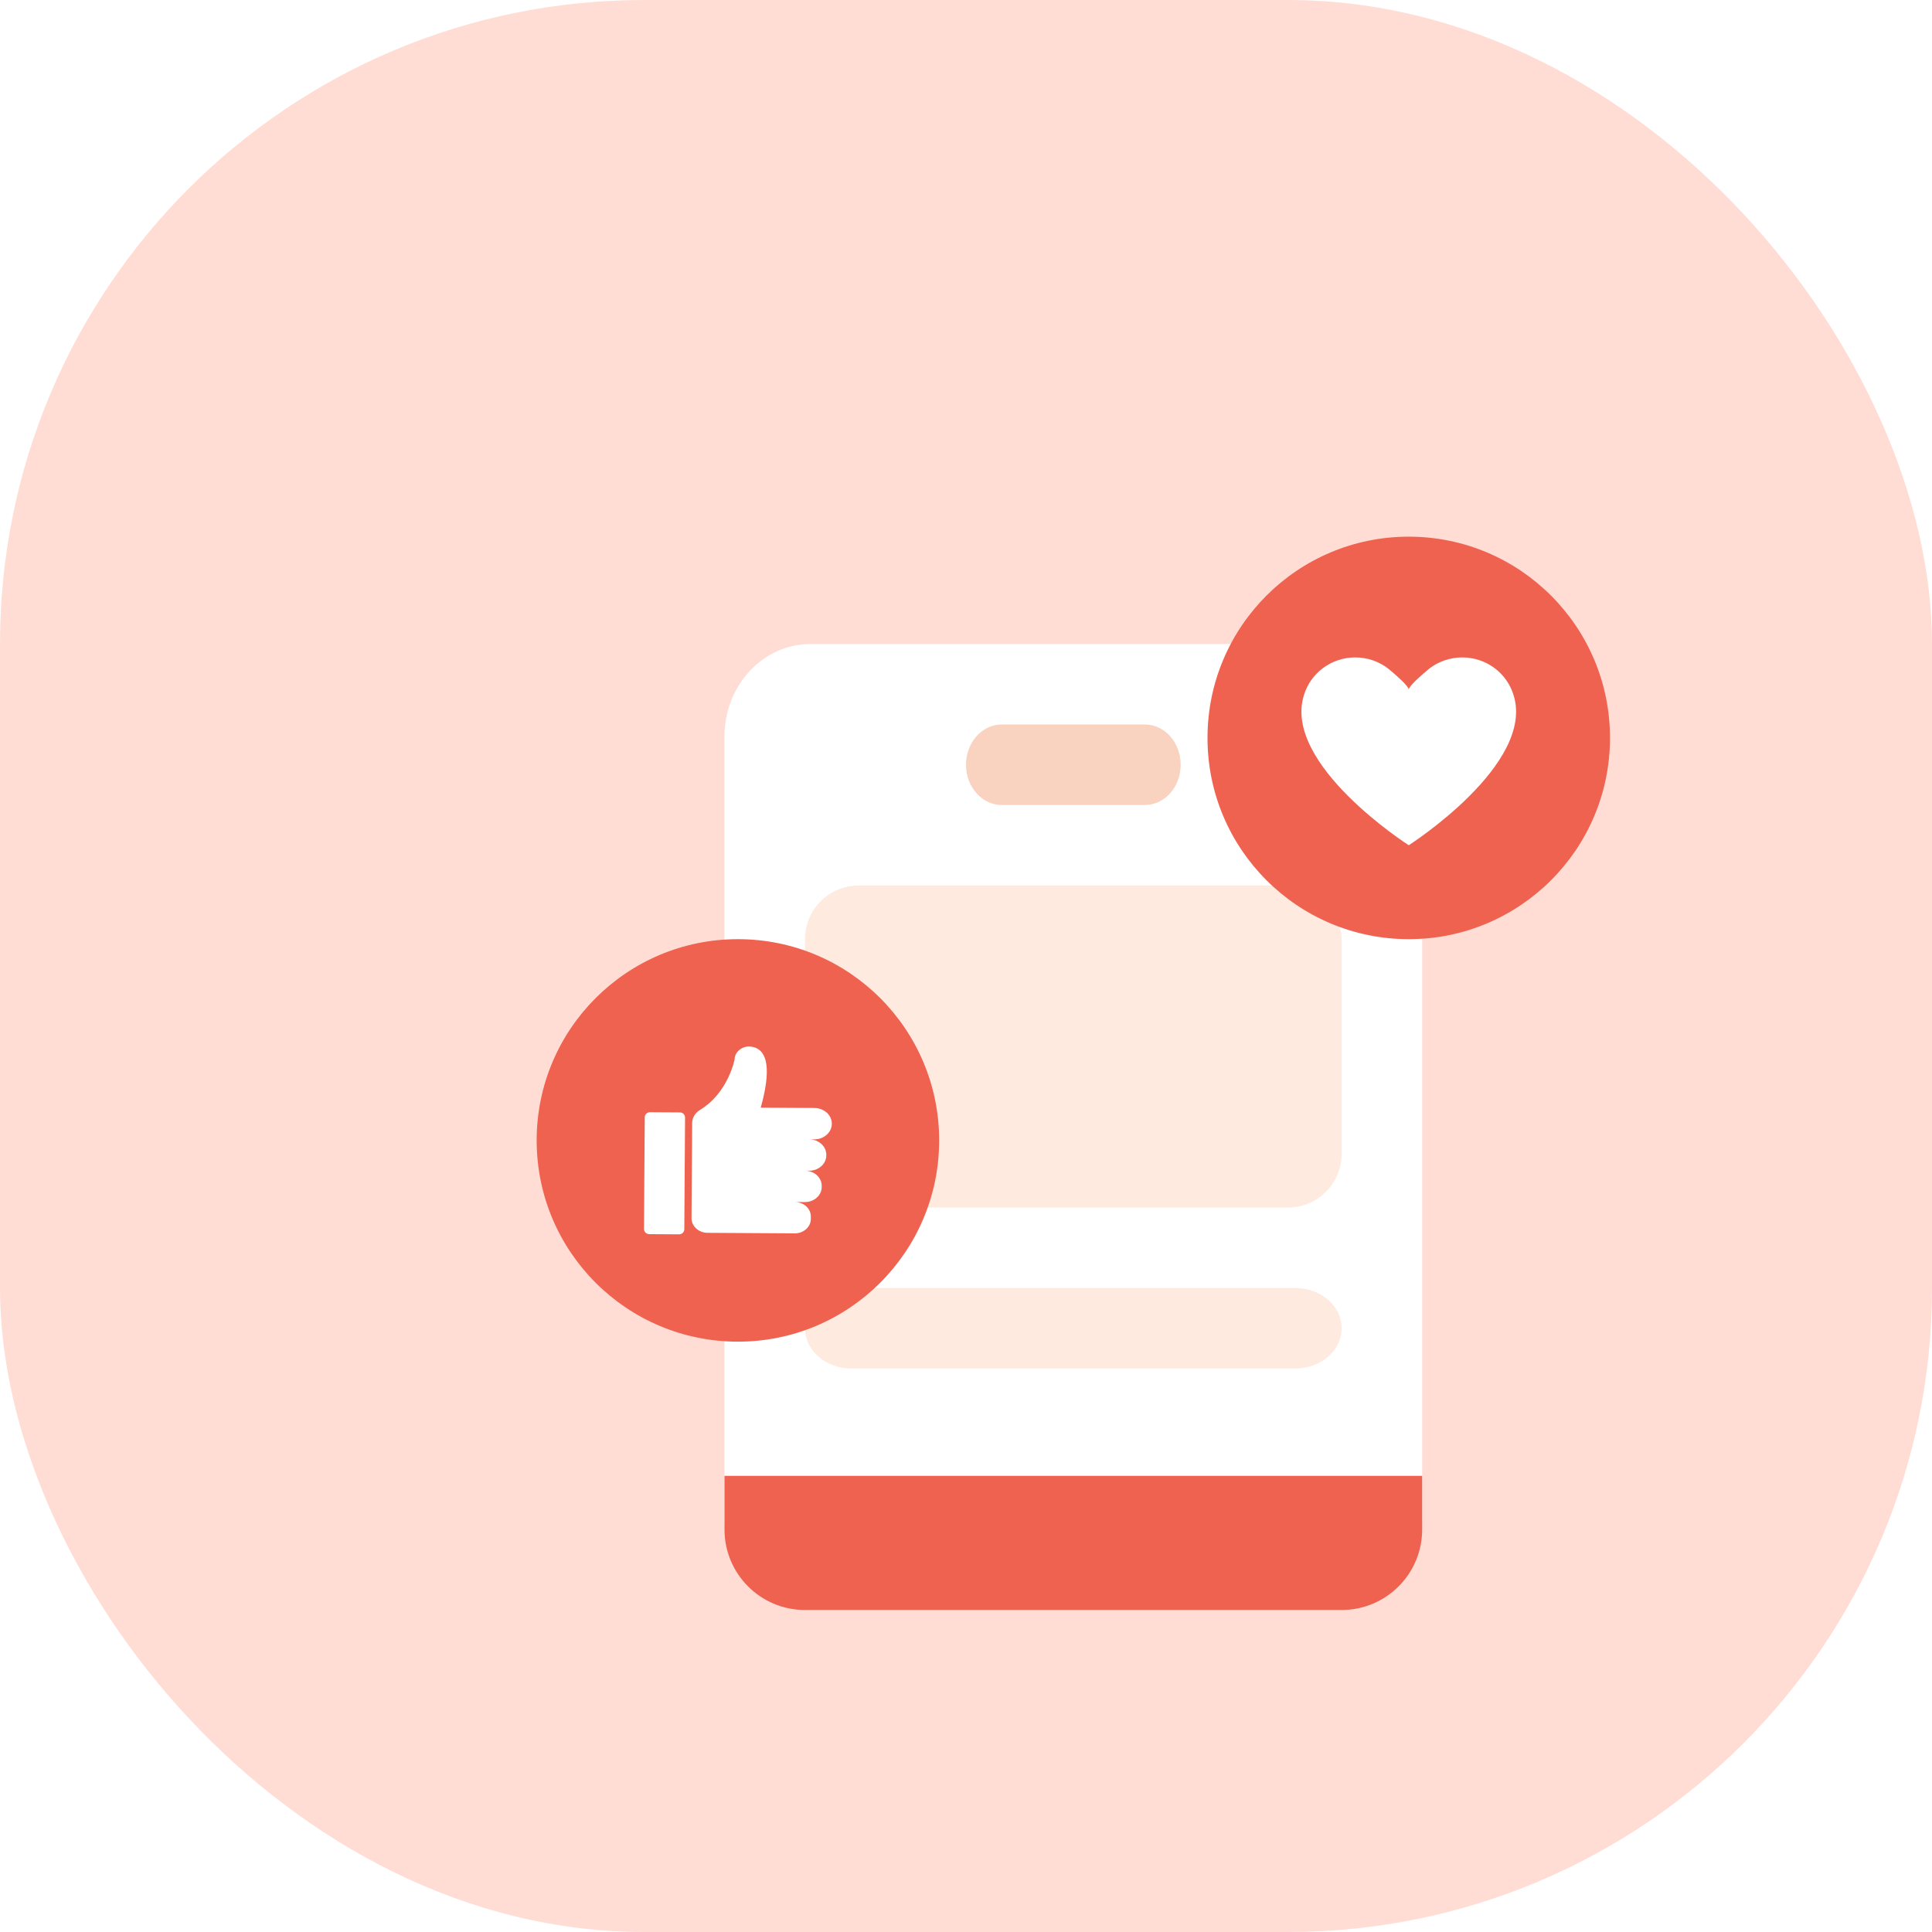
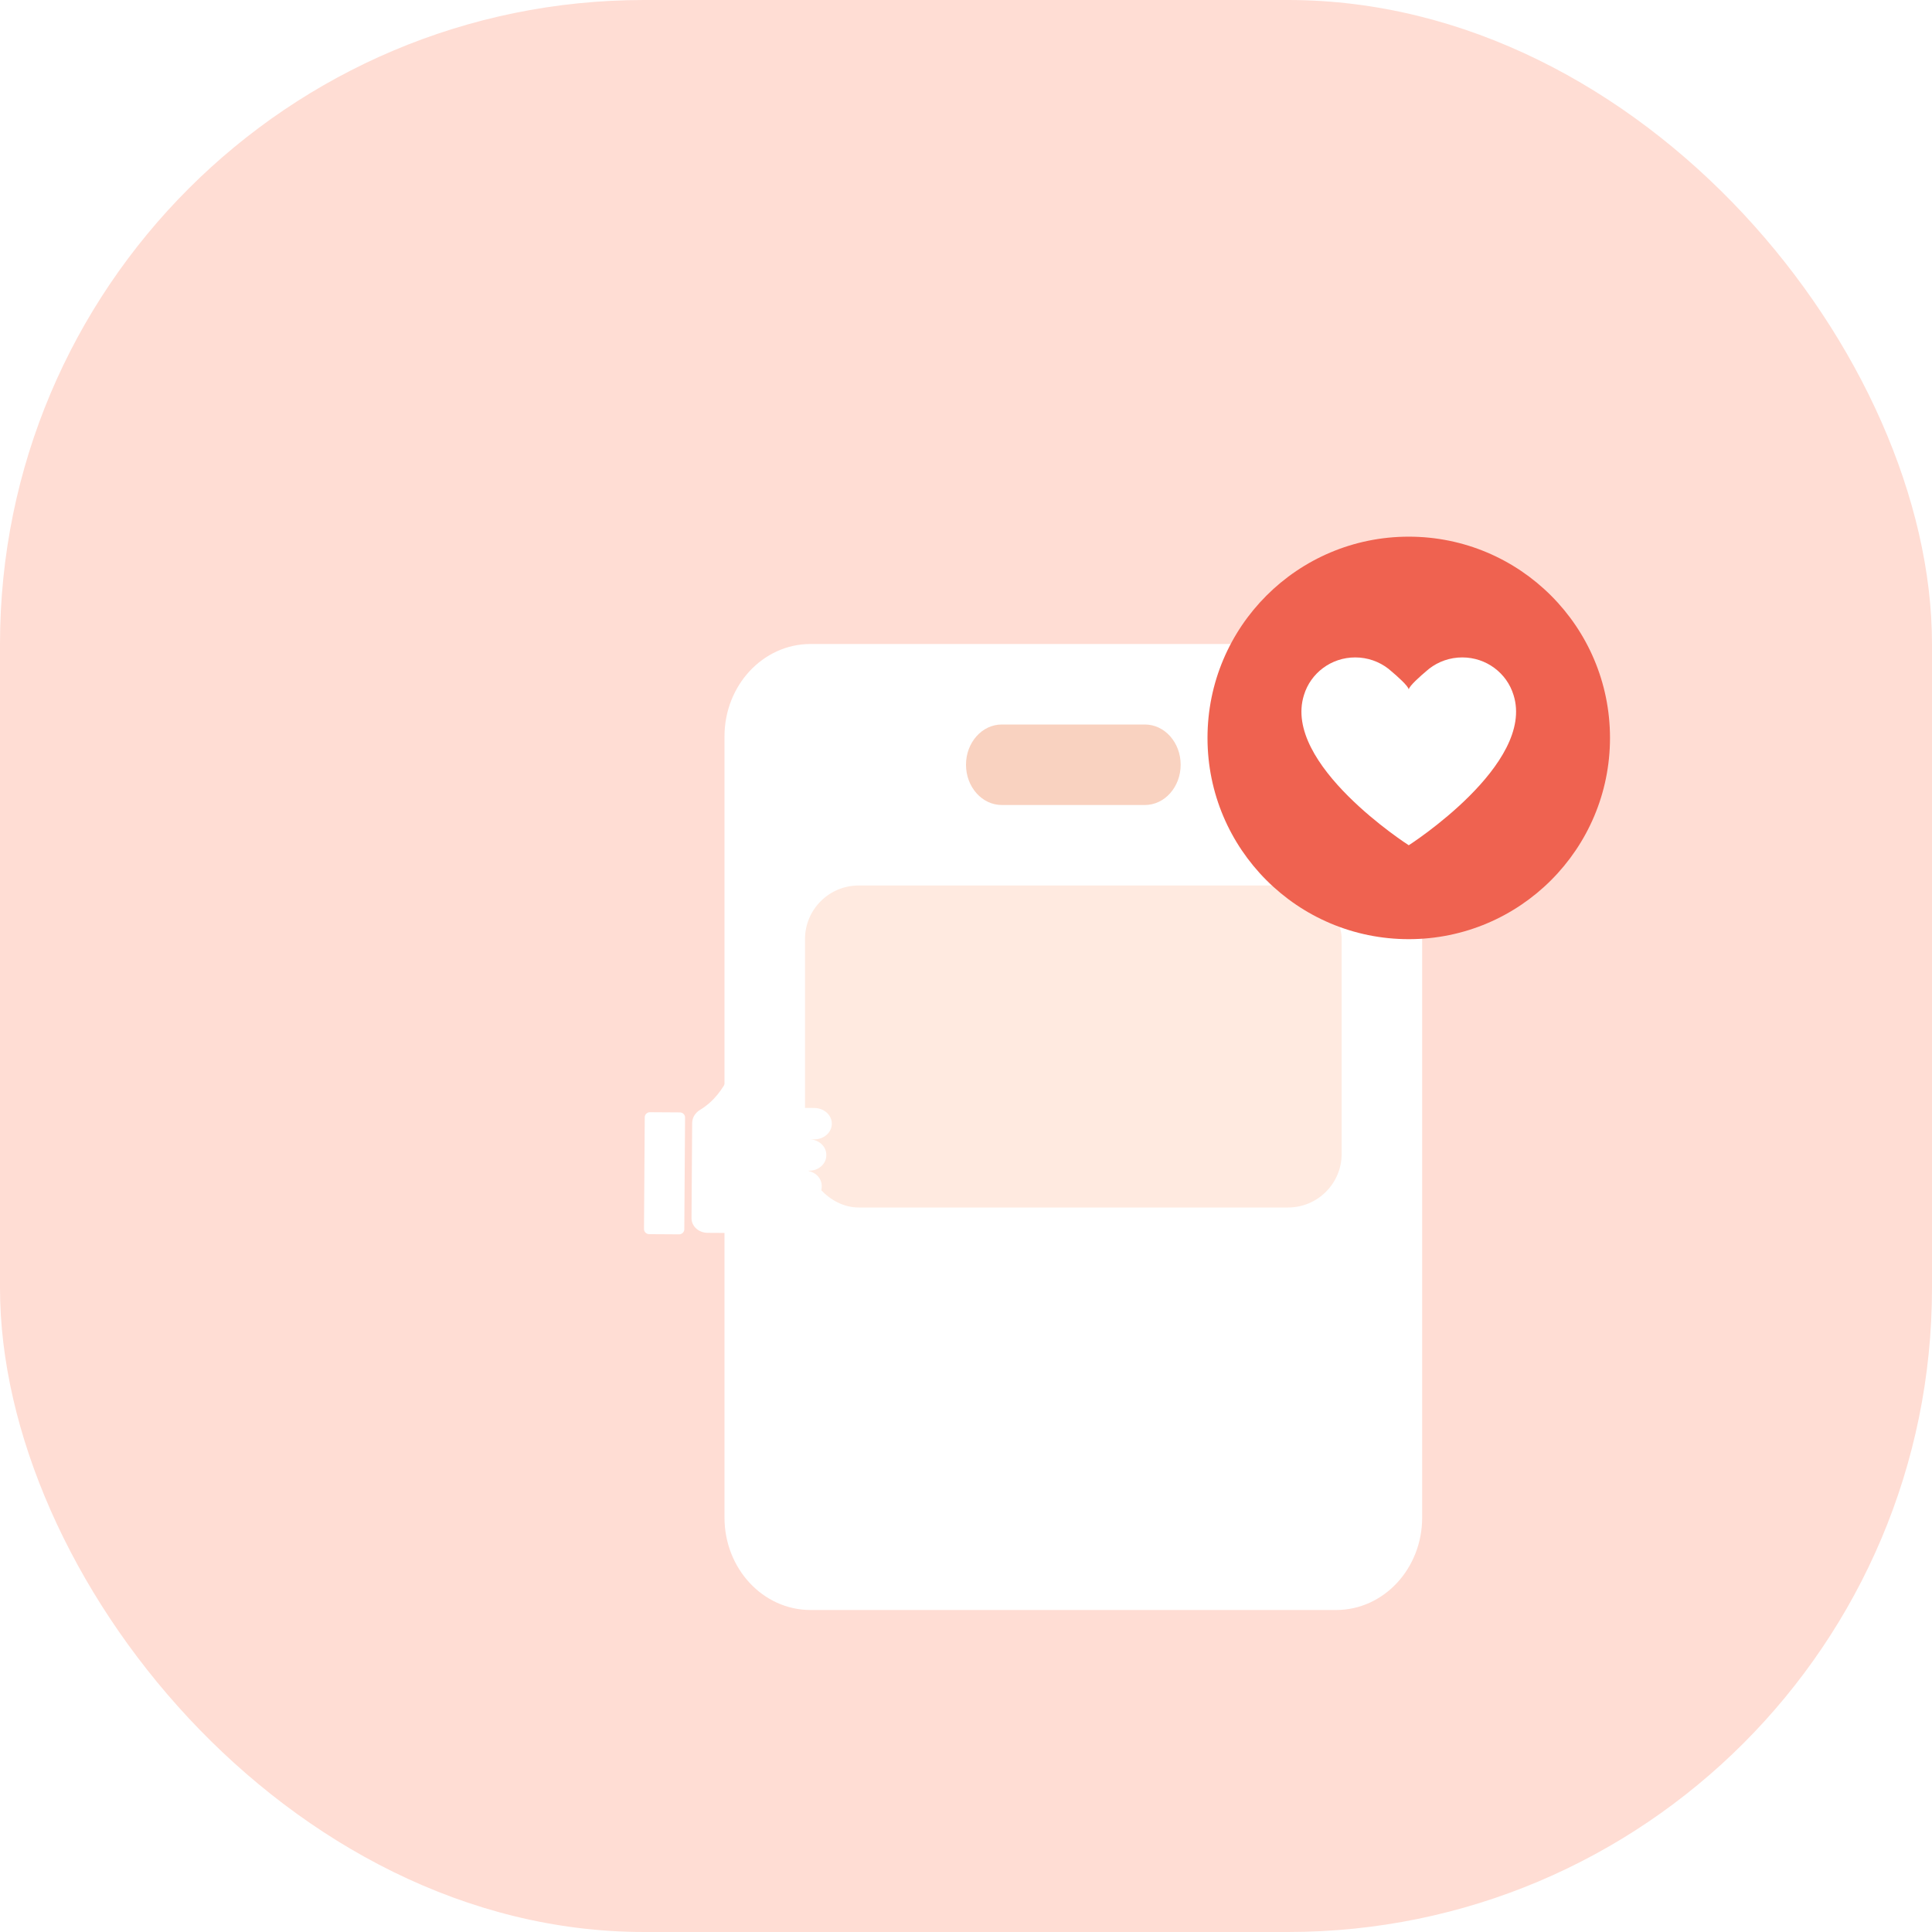
<svg xmlns="http://www.w3.org/2000/svg" width="72" height="72" viewBox="0 0 72 72" fill="none">
  <rect width="72" height="72" rx="24" fill="#FFDDD4" />
  <g filter="url(#filter0_d_5045_849)">
    <path d="M23 23.444V52.556C23 54.458 24.435 56 26.205 56H45.795C47.565 56 49 54.458 49 52.556V23.444C49 21.542 47.565 20 45.795 20H26.205C24.435 20 23 21.542 23 23.444Z" fill="white" />
    <rect x="26" y="29" width="20" height="12" rx="2" fill="#FFEAE0" />
-     <path d="M44.276 44L44.364 44.002C45.276 44.042 46 44.697 46 45.5C46 46.303 45.276 46.958 44.364 46.998L44.276 47H27.724C26.772 47 26 46.328 26 45.5C26 44.672 26.772 44 27.724 44H44.276Z" fill="#FFEAE0" />
-     <path d="M23 51H49V53C49 54.657 47.657 56 46 56H26C24.343 56 23 54.657 23 53V51Z" fill="#EF6250" />
    <path d="M38.667 23C39.403 23 40 23.672 40 24.5C40 25.328 39.403 26 38.667 26H33.333C32.597 26 32 25.328 32 24.5C32 23.672 32.597 23 33.333 23H38.667Z" fill="#F9D2C0" />
    <circle cx="48.5" cy="23.5" r="7.5" fill="#EF6250" />
    <path d="M52.404 21.899C52.157 21.089 51.396 20.5 50.494 20.5C50.03 20.5 49.602 20.657 49.263 20.919C49.229 20.946 49.195 20.974 49.163 21.003C48.957 21.176 48.507 21.569 48.5 21.698C48.493 21.569 48.043 21.176 47.837 21.003C47.805 20.974 47.771 20.946 47.737 20.919C47.398 20.657 46.97 20.5 46.505 20.5C45.604 20.5 44.843 21.089 44.596 21.899C43.776 24.479 48.5 27.5 48.5 27.5C48.5 27.5 53.225 24.479 52.404 21.898V21.899Z" fill="white" />
-     <circle cx="23.5" cy="38.5" r="7.5" fill="#EF6250" />
    <g clip-path="url(#clip0_5045_849)">
      <path d="M21.306 42L20.194 41.993C20.086 41.992 19.999 41.907 20 41.802L20.028 37.637C20.028 37.532 20.116 37.448 20.224 37.449L21.336 37.456C21.444 37.456 21.531 37.542 21.53 37.647L21.502 41.811C21.502 41.916 21.414 42.001 21.306 42Z" fill="white" />
      <path d="M26.353 37.291L24.349 37.279C24.618 36.328 24.796 35.132 24.01 35.008C23.665 34.953 23.38 35.203 23.378 35.474C23.378 35.474 23.147 36.717 22.091 37.361C22.045 37.388 22.004 37.42 21.967 37.456C21.964 37.458 21.963 37.46 21.963 37.46C21.963 37.46 21.963 37.46 21.963 37.46C21.867 37.556 21.806 37.68 21.797 37.818C21.796 37.827 21.795 37.836 21.795 37.846V37.848L21.771 41.4C21.77 41.698 22.037 41.942 22.369 41.944L25.613 41.964C25.945 41.967 26.215 41.726 26.218 41.428L26.218 41.339C26.22 41.041 25.953 40.797 25.62 40.795L25.992 40.797C26.338 40.8 26.621 40.549 26.623 40.237L26.623 40.196C26.625 39.885 26.346 39.63 26 39.628L26.152 39.629C26.504 39.632 26.792 39.377 26.794 39.06V39.037C26.796 38.721 26.512 38.462 26.16 38.46L26.345 38.461C26.704 38.463 26.997 38.203 27 37.88C27.002 37.558 26.712 37.294 26.353 37.292L26.353 37.291Z" fill="white" />
    </g>
  </g>
  <defs>
    <filter id="filter0_d_5045_849" x="8" y="8" width="64" height="64" filterUnits="userSpaceOnUse" color-interpolation-filters="sRGB">
      <feFlood flood-opacity="0" result="BackgroundImageFix" />
      <feColorMatrix in="SourceAlpha" type="matrix" values="0 0 0 0 0 0 0 0 0 0 0 0 0 0 0 0 0 0 127 0" result="hardAlpha" />
      <feOffset dx="4" dy="4" />
      <feGaussianBlur stdDeviation="6" />
      <feComposite in2="hardAlpha" operator="out" />
      <feColorMatrix type="matrix" values="0 0 0 0 0 0 0 0 0 0 0 0 0 0 0 0 0 0 0.1 0" />
      <feBlend mode="color-burn" in2="BackgroundImageFix" result="effect1_dropShadow_5045_849" />
      <feBlend mode="normal" in="SourceGraphic" in2="effect1_dropShadow_5045_849" result="shape" />
    </filter>
    <clipPath id="clip0_5045_849">
      <rect width="7" height="7" fill="white" transform="translate(20 35)" />
    </clipPath>
  </defs>
</svg>